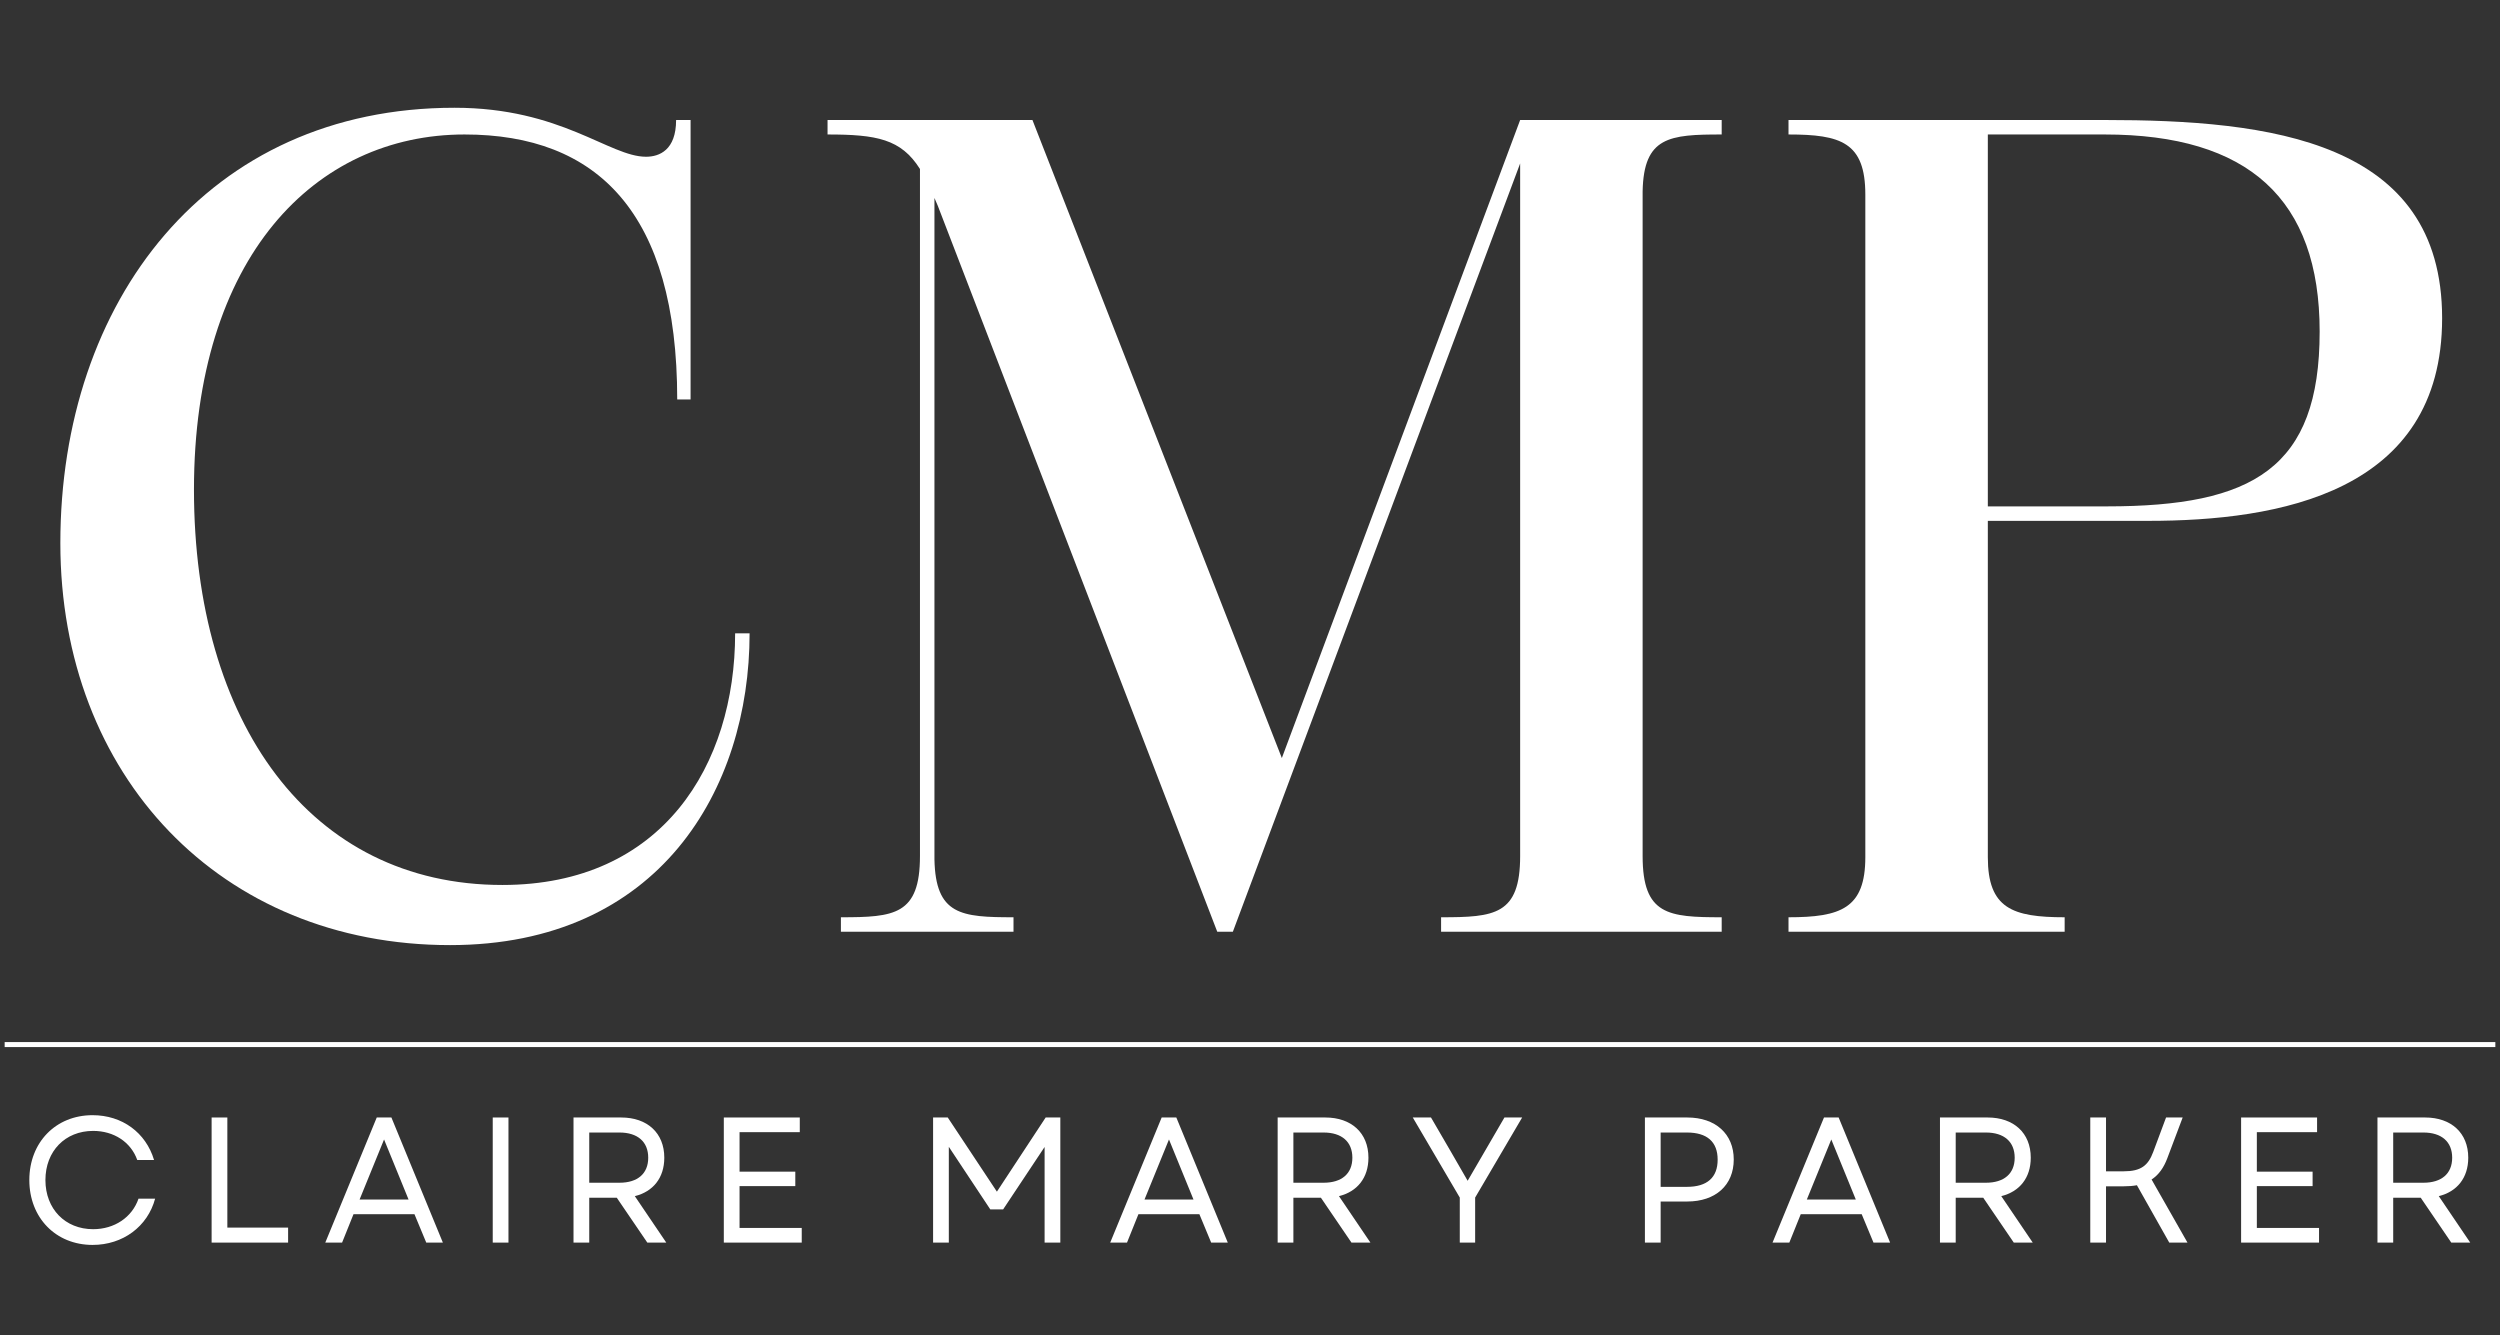
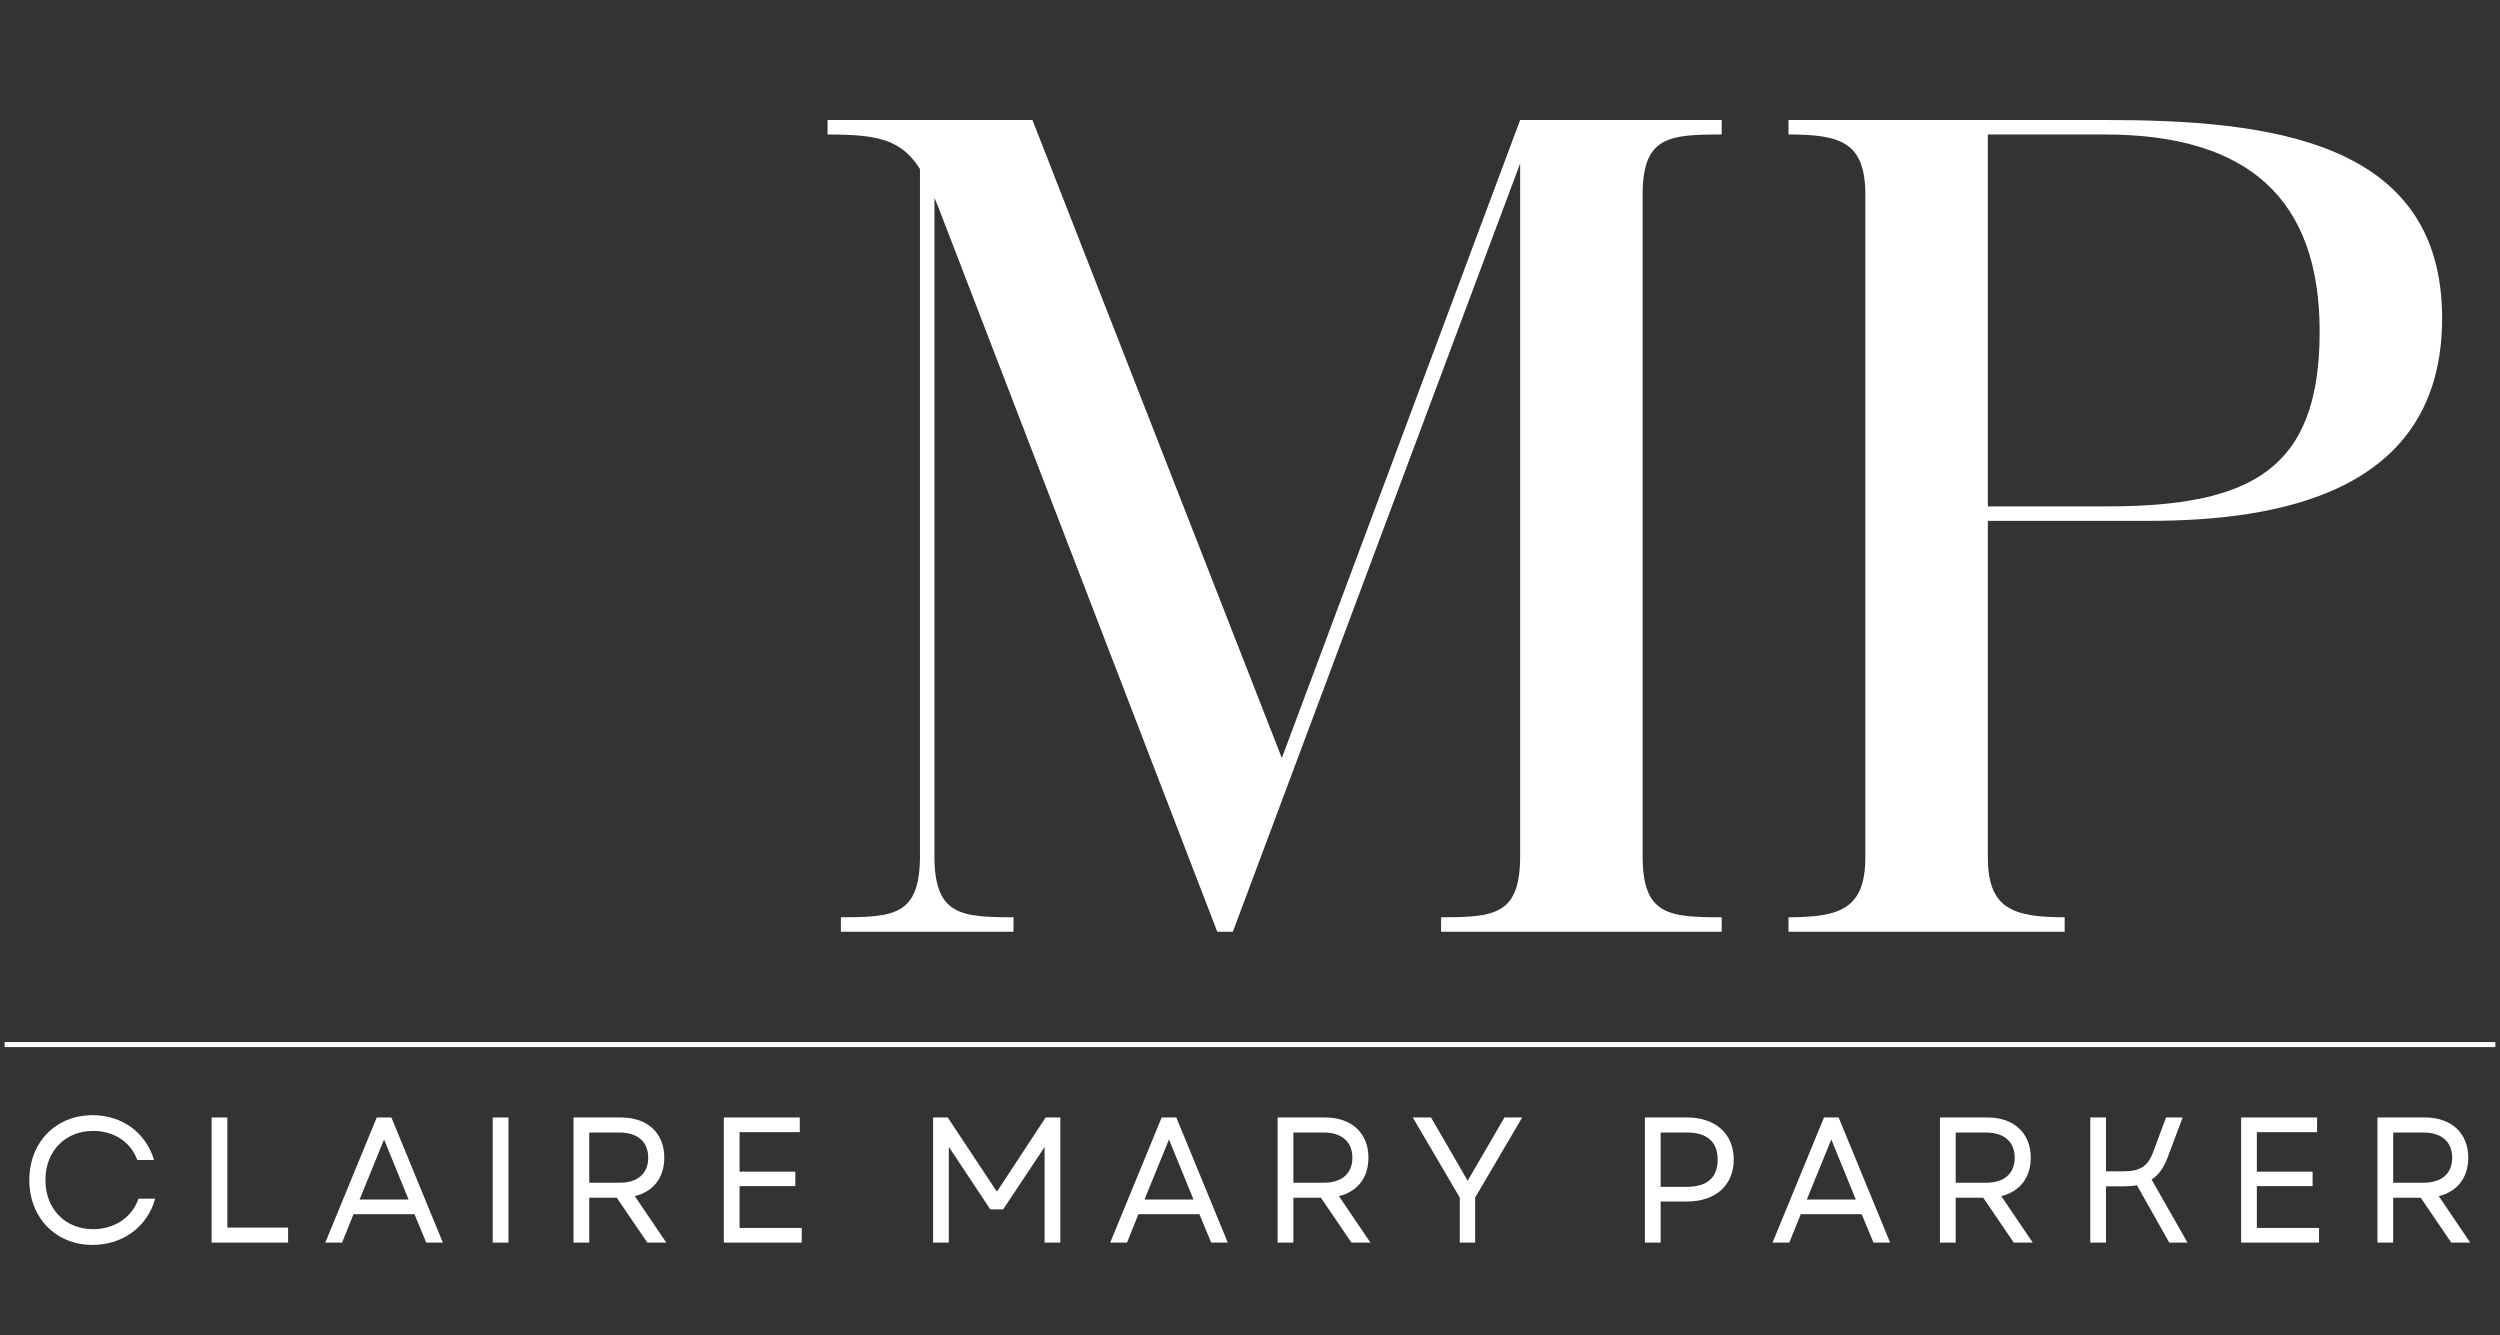
<svg xmlns="http://www.w3.org/2000/svg" width="500" zoomAndPan="magnify" viewBox="0 0 375 200.25" height="267" preserveAspectRatio="xMidYMid meet" version="1.0">
  <rect x="0" y="0" width="375" height="200.25" fill="#333333" stroke="none" />
  <defs>
    <g />
    <clipPath id="c98ddd3c42">
      <path d="M 0.699 156 L 374.301 156 L 374.301 158 L 0.699 158 Z M 0.699 156 " clip-rule="nonzero" />
    </clipPath>
  </defs>
  <g fill="#ffffff" fill-opacity="1">
    <g transform="translate(0.7, 139.762)">
      <g>
-         <path d="M 66.809 2.004 C 98.211 2.004 111.738 -21.379 111.738 -44.762 L 109.57 -44.762 C 109.57 -25.055 98.711 -7.016 74.66 -7.016 C 45.766 -7.016 28.395 -31.402 28.395 -66.309 C 28.395 -101.219 46.602 -119.59 68.98 -119.59 C 88.859 -119.59 100.883 -107.898 100.883 -79.84 L 102.887 -79.84 L 102.887 -121.762 L 100.715 -121.762 C 100.715 -117.254 98.211 -116.25 96.207 -116.25 C 90.695 -116.25 83.512 -123.598 67.477 -123.598 C 30.398 -123.598 8.352 -94.535 8.352 -58.293 C 8.352 -23.383 32.402 2.004 66.809 2.004 Z M 66.809 2.004 " />
-       </g>
+         </g>
    </g>
  </g>
  <g fill="#ffffff" fill-opacity="1">
    <g transform="translate(119.956, 139.762)">
      <g>
        <path d="M 4.176 -119.59 C 11.523 -119.59 15.199 -118.922 18.039 -114.414 L 18.039 -11.359 C 18.039 -2.504 14.195 -2.172 6.18 -2.172 L 6.18 0 L 32.07 0 L 32.07 -2.172 C 24.219 -2.172 20.379 -2.504 20.211 -10.855 L 20.211 -110.07 C 20.379 -109.734 20.543 -109.234 20.711 -108.902 L 62.633 0 L 64.973 0 L 108.066 -115.246 L 108.066 -11.359 C 108.066 -2.504 104.223 -2.172 96.207 -2.172 L 96.207 0 L 138.297 0 L 138.297 -2.172 C 130.281 -2.172 126.438 -2.504 126.438 -11.359 L 126.438 -111.07 C 126.605 -119.258 130.445 -119.59 138.297 -119.59 L 138.297 -121.762 L 108.066 -121.762 L 72.32 -26.055 L 34.91 -121.762 L 4.176 -121.762 Z M 4.176 -119.59 " />
      </g>
    </g>
  </g>
  <g fill="#ffffff" fill-opacity="1">
    <g transform="translate(263.264, 139.762)">
      <g>
        <path d="M 5.012 -119.59 C 12.859 -119.59 16.535 -118.422 16.535 -110.57 L 16.535 -11.191 C 16.535 -3.508 12.859 -2.172 5.012 -2.172 L 5.012 0 L 46.434 0 L 46.434 -2.172 C 38.582 -2.172 34.91 -3.508 34.91 -11.191 L 34.91 -61.633 L 58.961 -61.633 C 78.504 -61.633 103.055 -65.809 103.055 -92.031 C 103.055 -118.754 77.164 -121.762 52.445 -121.762 L 5.012 -121.762 Z M 52.445 -119.59 C 73.992 -119.59 84.684 -109.902 84.684 -90.027 C 84.684 -69.484 74.66 -63.805 52.781 -63.805 L 34.91 -63.805 L 34.91 -119.59 Z M 52.445 -119.59 " />
      </g>
    </g>
  </g>
  <g clip-path="url(#c98ddd3c42)">
    <path stroke-linecap="butt" transform="matrix(0.747, 0, -0, 0.747, -3.429, 156.311)" fill="none" stroke-linejoin="miter" d="M -0 0.498 L 521.157 0.498 " stroke="#ffffff" stroke-width="1" stroke-opacity="1" stroke-miterlimit="4" />
  </g>
  <g fill="#ffffff" fill-opacity="1">
    <g transform="translate(2.844, 186.39)">
      <g>
        <path d="M 11.043 0.348 C 15.602 0.348 19.301 -2.414 20.426 -6.594 L 17.934 -6.594 C 16.969 -3.781 14.316 -2.012 11.125 -2.012 C 6.941 -2.012 3.969 -5.039 3.969 -9.383 C 3.969 -13.727 6.941 -16.754 11.125 -16.754 C 14.234 -16.754 16.781 -15.094 17.746 -12.387 L 20.266 -12.387 C 19.031 -16.512 15.469 -19.113 11.043 -19.113 C 5.523 -19.113 1.555 -15.039 1.555 -9.383 C 1.555 -3.727 5.523 0.348 11.043 0.348 Z M 11.043 0.348 " />
      </g>
    </g>
  </g>
  <g fill="#ffffff" fill-opacity="1">
    <g transform="translate(29.008, 186.39)">
      <g>
        <path d="M 2.734 0 L 14.207 0 L 14.207 -2.25 L 5.094 -2.25 L 5.094 -18.766 L 2.734 -18.766 Z M 2.734 0 " />
      </g>
    </g>
  </g>
  <g fill="#ffffff" fill-opacity="1">
    <g transform="translate(48.336, 186.39)">
      <g>
        <path d="M 0.457 0 L 2.977 0 L 4.691 -4.262 L 13.832 -4.262 L 15.602 0 L 18.094 0 L 10.375 -18.766 L 8.176 -18.766 Z M 5.602 -6.461 L 9.273 -15.469 L 12.949 -6.461 Z M 5.602 -6.461 " />
      </g>
    </g>
  </g>
  <g fill="#ffffff" fill-opacity="1">
    <g transform="translate(71.176, 186.39)">
      <g>
        <path d="M 2.734 0 L 5.094 0 L 5.094 -18.766 L 2.734 -18.766 Z M 2.734 0 " />
      </g>
    </g>
  </g>
  <g fill="#ffffff" fill-opacity="1">
    <g transform="translate(83.293, 186.39)">
      <g>
        <path d="M 2.734 0 L 5.094 0 L 5.094 -6.73 L 9.223 -6.73 L 13.805 0 L 16.648 0 L 11.93 -6.969 C 14.664 -7.641 16.352 -9.703 16.352 -12.734 C 16.352 -16.461 13.777 -18.766 9.891 -18.766 L 2.734 -18.766 Z M 5.094 -8.98 L 5.094 -16.512 L 9.625 -16.512 C 12.359 -16.512 13.941 -15.121 13.941 -12.734 C 13.941 -10.348 12.359 -8.98 9.625 -8.98 Z M 5.094 -8.98 " />
      </g>
    </g>
  </g>
  <g fill="#ffffff" fill-opacity="1">
    <g transform="translate(105.838, 186.39)">
      <g>
        <path d="M 2.734 0 L 14.422 0 L 14.422 -2.199 L 5.094 -2.199 L 5.094 -8.473 L 13.457 -8.473 L 13.457 -10.641 L 5.094 -10.641 L 5.094 -16.566 L 14.129 -16.566 L 14.129 -18.766 L 2.734 -18.766 Z M 2.734 0 " />
      </g>
    </g>
  </g>
  <g fill="#ffffff" fill-opacity="1">
    <g transform="translate(126.292, 186.39)">
      <g />
    </g>
  </g>
  <g fill="#ffffff" fill-opacity="1">
    <g transform="translate(137.229, 186.39)">
      <g>
        <path d="M 2.734 0 L 5.094 0 L 5.094 -14.367 L 11.312 -4.984 L 13.242 -4.984 L 19.461 -14.344 L 19.461 0 L 21.82 0 L 21.82 -18.766 L 19.621 -18.766 L 12.305 -7.641 L 4.934 -18.766 L 2.734 -18.766 Z M 2.734 0 " />
      </g>
    </g>
  </g>
  <g fill="#ffffff" fill-opacity="1">
    <g transform="translate(166.074, 186.39)">
      <g>
        <path d="M 0.457 0 L 2.977 0 L 4.691 -4.262 L 13.832 -4.262 L 15.602 0 L 18.094 0 L 10.375 -18.766 L 8.176 -18.766 Z M 5.602 -6.461 L 9.273 -15.469 L 12.949 -6.461 Z M 5.602 -6.461 " />
      </g>
    </g>
  </g>
  <g fill="#ffffff" fill-opacity="1">
    <g transform="translate(188.914, 186.39)">
      <g>
        <path d="M 2.734 0 L 5.094 0 L 5.094 -6.73 L 9.223 -6.73 L 13.805 0 L 16.648 0 L 11.93 -6.969 C 14.664 -7.641 16.352 -9.703 16.352 -12.734 C 16.352 -16.461 13.777 -18.766 9.891 -18.766 L 2.734 -18.766 Z M 5.094 -8.98 L 5.094 -16.512 L 9.625 -16.512 C 12.359 -16.512 13.941 -15.121 13.941 -12.734 C 13.941 -10.348 12.359 -8.98 9.625 -8.98 Z M 5.094 -8.98 " />
      </g>
    </g>
  </g>
  <g fill="#ffffff" fill-opacity="1">
    <g transform="translate(211.459, 186.39)">
      <g>
        <path d="M 7.508 0 L 9.812 0 L 9.812 -6.754 L 16.863 -18.766 L 14.207 -18.766 L 8.688 -9.273 L 6.246 -13.512 L 3.191 -18.766 L 0.457 -18.766 L 7.508 -6.754 Z M 7.508 0 " />
      </g>
    </g>
  </g>
  <g fill="#ffffff" fill-opacity="1">
    <g transform="translate(233.066, 186.39)">
      <g />
    </g>
  </g>
  <g fill="#ffffff" fill-opacity="1">
    <g transform="translate(244.003, 186.39)">
      <g>
        <path d="M 2.734 0 L 5.094 0 L 5.094 -6.164 L 9.086 -6.164 C 13.324 -6.164 16.059 -8.605 16.059 -12.465 C 16.059 -16.301 13.324 -18.766 9.086 -18.766 L 2.734 -18.766 Z M 5.094 -8.363 L 5.094 -16.512 L 9.035 -16.512 C 12.062 -16.512 13.645 -15.121 13.645 -12.438 C 13.645 -9.758 12.062 -8.363 9.035 -8.363 Z M 5.094 -8.363 " />
      </g>
    </g>
  </g>
  <g fill="#ffffff" fill-opacity="1">
    <g transform="translate(265.422, 186.39)">
      <g>
        <path d="M 0.457 0 L 2.977 0 L 4.691 -4.262 L 13.832 -4.262 L 15.602 0 L 18.094 0 L 10.375 -18.766 L 8.176 -18.766 Z M 5.602 -6.461 L 9.273 -15.469 L 12.949 -6.461 Z M 5.602 -6.461 " />
      </g>
    </g>
  </g>
  <g fill="#ffffff" fill-opacity="1">
    <g transform="translate(288.262, 186.39)">
      <g>
        <path d="M 2.734 0 L 5.094 0 L 5.094 -6.73 L 9.223 -6.73 L 13.805 0 L 16.648 0 L 11.93 -6.969 C 14.664 -7.641 16.352 -9.703 16.352 -12.734 C 16.352 -16.461 13.777 -18.766 9.891 -18.766 L 2.734 -18.766 Z M 5.094 -8.98 L 5.094 -16.512 L 9.625 -16.512 C 12.359 -16.512 13.941 -15.121 13.941 -12.734 C 13.941 -10.348 12.359 -8.98 9.625 -8.98 Z M 5.094 -8.98 " />
      </g>
    </g>
  </g>
  <g fill="#ffffff" fill-opacity="1">
    <g transform="translate(310.807, 186.39)">
      <g>
        <path d="M 2.734 0 L 5.094 0 L 5.094 -8.445 L 7.773 -8.445 C 8.496 -8.445 9.141 -8.496 9.73 -8.605 L 14.582 0 L 17.316 0 L 11.93 -9.465 C 13 -10.16 13.754 -11.23 14.289 -12.652 L 16.594 -18.766 L 14.102 -18.766 L 12.172 -13.59 C 11.418 -11.555 10.32 -10.695 7.773 -10.695 L 5.094 -10.695 L 5.094 -18.766 L 2.734 -18.766 Z M 2.734 0 " />
      </g>
    </g>
  </g>
  <g fill="#ffffff" fill-opacity="1">
    <g transform="translate(333.432, 186.39)">
      <g>
        <path d="M 2.734 0 L 14.422 0 L 14.422 -2.199 L 5.094 -2.199 L 5.094 -8.473 L 13.457 -8.473 L 13.457 -10.641 L 5.094 -10.641 L 5.094 -16.566 L 14.129 -16.566 L 14.129 -18.766 L 2.734 -18.766 Z M 2.734 0 " />
      </g>
    </g>
  </g>
  <g fill="#ffffff" fill-opacity="1">
    <g transform="translate(353.886, 186.39)">
      <g>
        <path d="M 2.734 0 L 5.094 0 L 5.094 -6.73 L 9.223 -6.73 L 13.805 0 L 16.648 0 L 11.93 -6.969 C 14.664 -7.641 16.352 -9.703 16.352 -12.734 C 16.352 -16.461 13.777 -18.766 9.891 -18.766 L 2.734 -18.766 Z M 5.094 -8.98 L 5.094 -16.512 L 9.625 -16.512 C 12.359 -16.512 13.941 -15.121 13.941 -12.734 C 13.941 -10.348 12.359 -8.98 9.625 -8.98 Z M 5.094 -8.98 " />
      </g>
    </g>
  </g>
</svg>